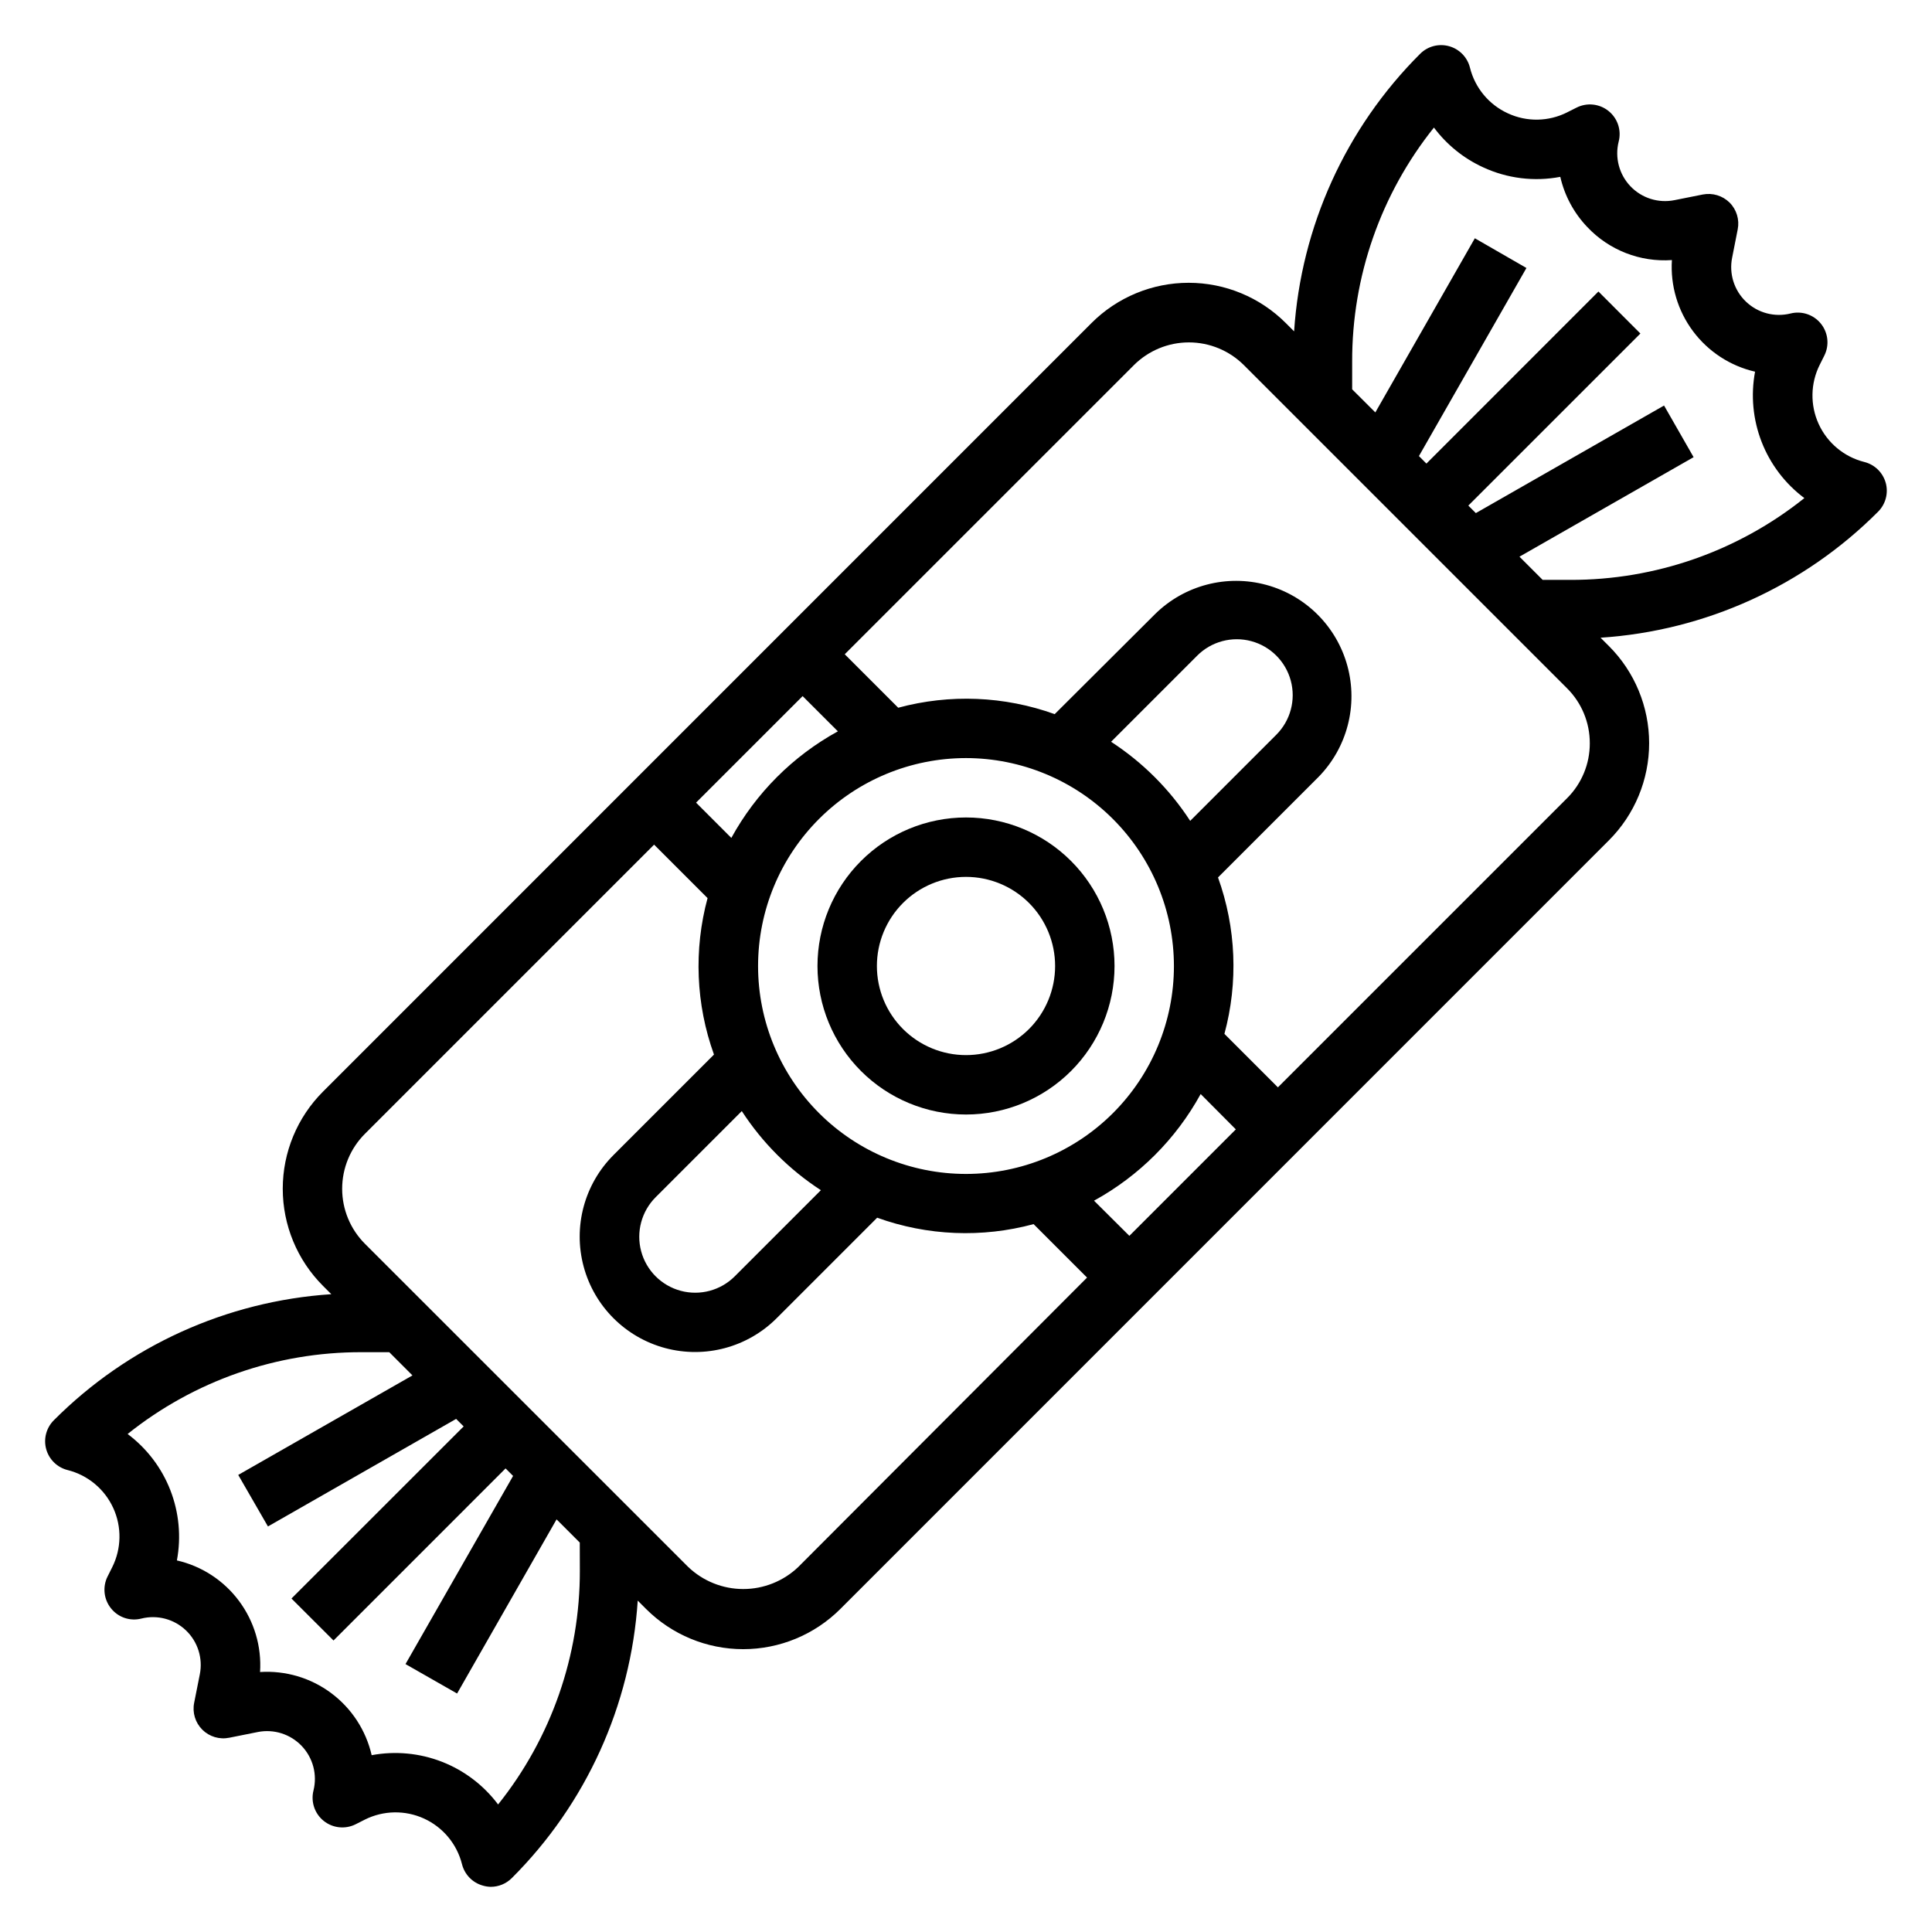
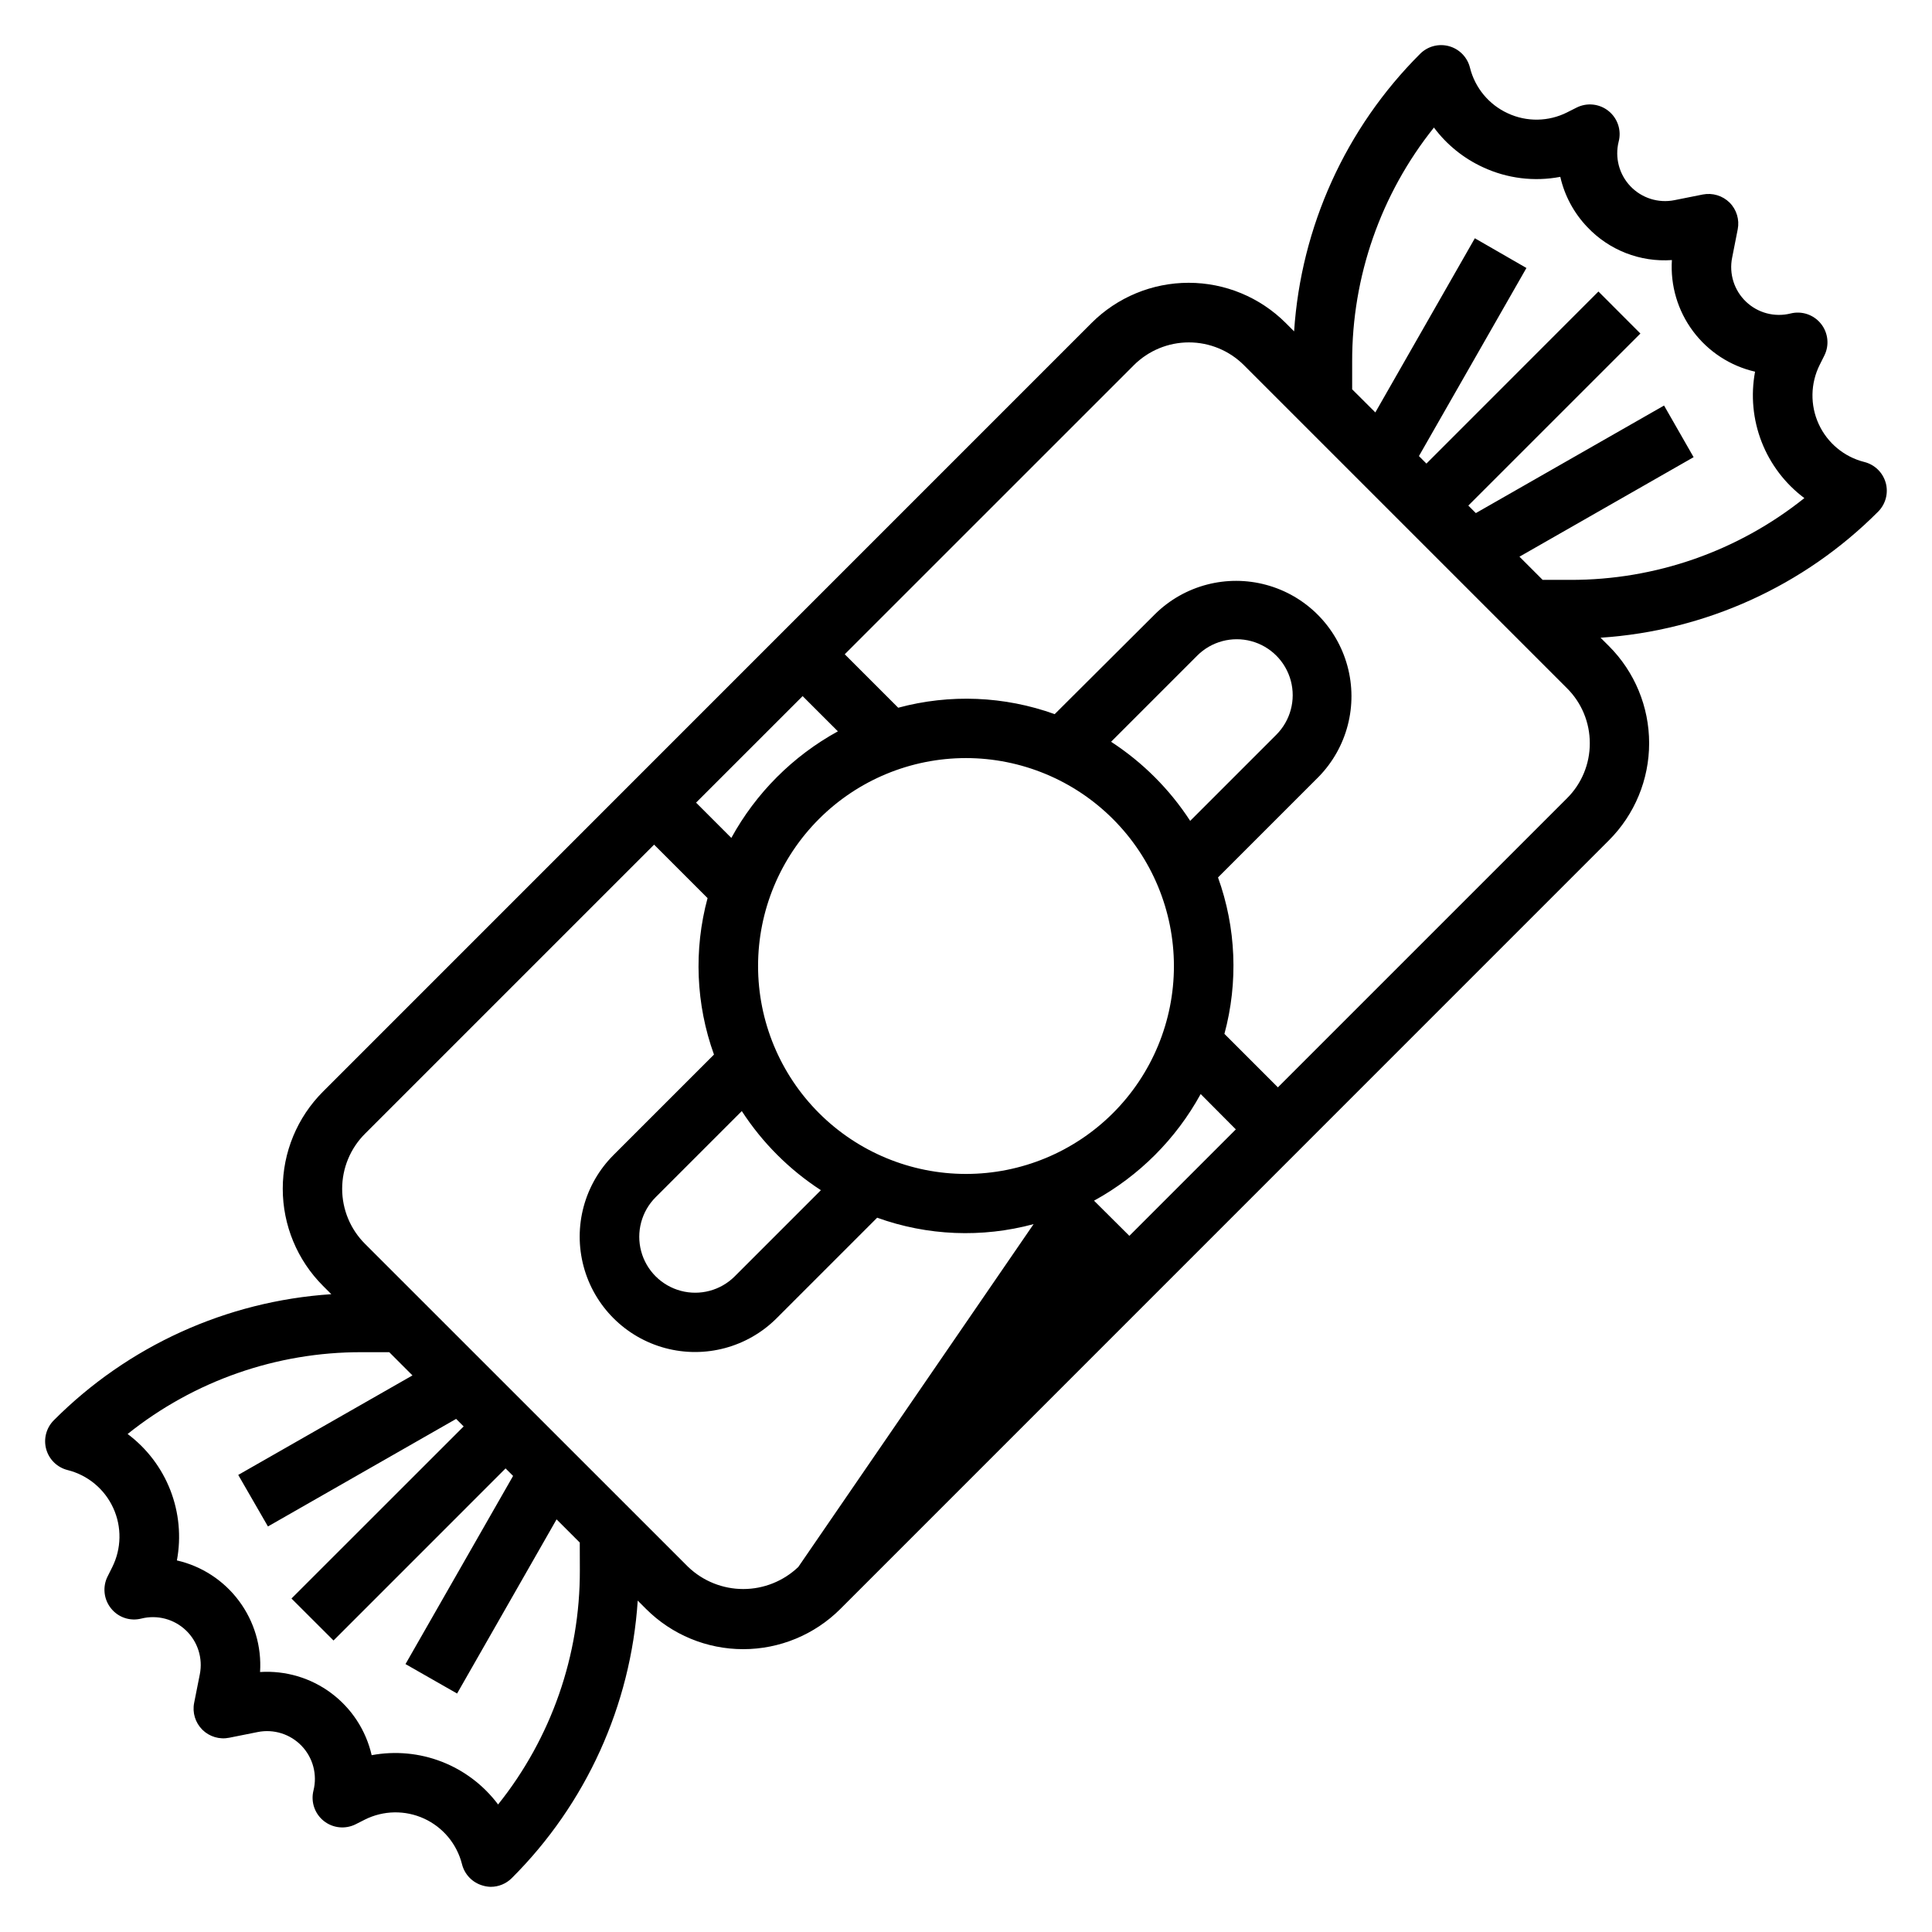
<svg xmlns="http://www.w3.org/2000/svg" fill="#000000" width="800px" height="800px" version="1.1" viewBox="144 144 512 512">
  <g>
-     <path d="m643.73 271.94c-0.762-2.723-2.93-4.828-5.676-5.512-5.34-1.344-9.781-5.039-12.078-10.047-2.297-5.008-2.195-10.785 0.273-15.711l1.227-2.457c1.367-2.746 1.008-6.039-0.918-8.434-1.922-2.391-5.062-3.449-8.039-2.703-4.215 1.051-8.672-0.129-11.812-3.129-3.144-3-4.527-7.398-3.672-11.656l1.48-7.516c0.508-2.574-0.301-5.231-2.152-7.086-1.863-1.836-4.512-2.641-7.082-2.148l-7.535 1.504c-4.262 0.852-8.66-0.535-11.66-3.68-2.996-3.144-4.176-7.606-3.125-11.82 0.789-3-0.262-6.184-2.68-8.129-2.418-1.945-5.75-2.289-8.512-0.879l-2.441 1.227v0.004c-4.93 2.492-10.734 2.59-15.742 0.258-5.012-2.297-8.703-6.75-10.031-12.098-0.684-2.754-2.801-4.926-5.535-5.684-2.734-0.758-5.668 0.012-7.672 2.023-19.699 19.645-31.566 45.789-33.395 73.547l-2.219-2.219c-6.828-6.82-16.082-10.652-25.73-10.652-9.648 0-18.906 3.832-25.73 10.652l-203.68 203.7c-6.824 6.824-10.66 16.082-10.66 25.734s3.836 18.91 10.66 25.734l2.211 2.211c-27.758 1.828-53.902 13.703-73.539 33.41-2.004 2.004-2.777 4.934-2.019 7.668 0.758 2.731 2.926 4.844 5.68 5.531 5.344 1.34 9.789 5.035 12.082 10.043 2.297 5.004 2.195 10.785-0.273 15.707l-1.227 2.457h-0.004c-1.367 2.75-1.012 6.043 0.914 8.438 1.914 2.41 5.062 3.469 8.047 2.707 4.215-1.051 8.676 0.129 11.816 3.133 3.141 3 4.523 7.402 3.668 11.66l-1.496 7.535c-0.52 2.59 0.297 5.266 2.172 7.129 1.875 1.859 4.559 2.656 7.148 2.121l7.519-1.504h-0.004c4.262-0.855 8.66 0.535 11.66 3.68 3 3.144 4.18 7.606 3.125 11.82-0.746 2.984 0.316 6.129 2.719 8.051 2.398 1.922 5.703 2.269 8.453 0.891l2.441-1.234h-0.004c4.926-2.465 10.699-2.566 15.707-0.27 5.004 2.297 8.699 6.738 10.043 12.074 0.684 2.746 2.789 4.914 5.512 5.676 0.684 0.203 1.387 0.316 2.102 0.332 2.09 0 4.094-0.828 5.574-2.305 19.699-19.645 31.566-45.789 33.383-73.551l2.219 2.227h0.004c6.828 6.816 16.082 10.645 25.73 10.645 9.648 0 18.906-3.828 25.734-10.645l203.7-203.72c6.82-6.828 10.648-16.082 10.648-25.73s-3.828-18.902-10.648-25.727l-2.227-2.219v-0.004c27.762-1.82 53.91-13.695 73.551-33.398 2.004-2.008 2.777-4.934 2.019-7.668zm-181.54 161.99 9.32 9.367-28.215 28.215-9.367-9.32c11.922-6.535 21.727-16.34 28.262-28.262zm-23.742-93.352 22.828-22.828v-0.004c3.746-3.742 9.203-5.207 14.32-3.836 5.113 1.371 9.109 5.367 10.48 10.484 1.371 5.113-0.094 10.57-3.836 14.316l-22.828 22.828c-5.445-8.375-12.59-15.516-20.965-20.961zm16.656 59.426c0 14.613-5.805 28.629-16.137 38.965-10.336 10.332-24.352 16.137-38.965 16.137-14.617 0-28.633-5.805-38.965-16.137-10.336-10.336-16.141-24.352-16.141-38.965 0-14.617 5.805-28.633 16.141-38.965 10.332-10.336 24.348-16.141 38.965-16.141 14.609 0.016 28.617 5.824 38.945 16.156 10.332 10.332 16.145 24.336 16.156 38.949zm-93.559 59.41-22.828 22.828c-3.746 3.742-9.203 5.207-14.316 3.836-5.117-1.371-9.113-5.367-10.484-10.48-1.371-5.117 0.094-10.574 3.836-14.32l22.828-22.828h0.004c5.438 8.379 12.582 15.523 20.961 20.965zm-23.734-93.355-9.344-9.352 28.238-28.23 9.344 9.336c-11.91 6.535-21.707 16.332-28.238 28.246zm-40.145 194.09c0.062 22.547-7.578 44.445-21.664 62.055-3.812-5.086-8.969-9.008-14.887-11.316-5.922-2.305-12.371-2.91-18.617-1.746-1.512-6.586-5.316-12.418-10.734-16.457-5.418-4.039-12.098-6.016-18.844-5.582 0.438-6.746-1.543-13.422-5.582-18.84-4.035-5.422-9.871-9.227-16.457-10.734 1.172-6.25 0.566-12.699-1.738-18.621-2.309-5.922-6.231-11.078-11.32-14.883 17.598-14.09 39.484-21.738 62.031-21.68h7.305l6.148 6.156-46.172 26.371 7.875 13.656 49.871-28.504 1.992 1.992-45.629 45.609 11.141 11.125 45.598-45.605 1.992 1.992-28.512 49.863 13.672 7.801 26.363-46.152 6.148 6.148zm57.898-0.891c-3.93 3.754-9.156 5.852-14.594 5.852-5.434 0-10.66-2.098-14.59-5.852l-85.648-85.625c-3.875-3.867-6.055-9.117-6.055-14.59 0-5.477 2.18-10.727 6.055-14.59l76.613-76.613 14.168 14.168v0.004c-3.691 13.668-3.102 28.141 1.699 41.461l-26.633 26.633h0.004c-7.727 7.723-10.742 18.98-7.914 29.531 2.828 10.555 11.07 18.793 21.621 21.621 10.551 2.828 21.809-0.188 29.531-7.914l26.641-26.641v0.004c13.316 4.801 27.789 5.394 41.453 1.699l14.168 14.168zm209.75-218.29c0.016 5.477-2.16 10.73-6.047 14.59l-76.609 76.602-14.172-14.172c3.695-13.664 3.102-28.137-1.699-41.453l26.641-26.641-0.004 0.004c7.59-7.754 10.504-18.941 7.656-29.41-2.844-10.465-11.02-18.645-21.488-21.484-10.469-2.844-21.656 0.07-29.406 7.66l-26.68 26.59c-13.324-4.797-27.797-5.391-41.469-1.699l-14.168-14.168 76.609-76.602v-0.004c3.871-3.867 9.121-6.043 14.594-6.043 5.473 0 10.723 2.176 14.594 6.043l85.594 85.594c3.891 3.859 6.07 9.117 6.055 14.594zm-5.172-43.293h-7.32l-6.148-6.148 46.152-26.371-7.832-13.684-49.879 28.504-1.992-1.992 45.602-45.594-11.121-11.137-45.586 45.602-1.984-1.992 28.488-49.844-13.672-7.875-26.371 46.152-6.141-6.121v-7.305c-0.066-22.555 7.582-44.453 21.672-62.066 3.391 4.547 7.867 8.164 13.02 10.527 6.387 2.969 13.547 3.856 20.465 2.535 1.141 5.008 3.621 9.609 7.172 13.32 5.781 6.121 14.004 9.328 22.406 8.734-0.434 6.746 1.547 13.422 5.586 18.84s9.871 9.223 16.453 10.738c-1.168 6.246-0.566 12.695 1.742 18.617 2.309 5.922 6.231 11.078 11.32 14.887-17.605 14.082-39.488 21.727-62.031 21.672z" />
-     <path d="m360.64 400c0 10.438 4.148 20.449 11.531 27.832 7.379 7.379 17.391 11.527 27.832 11.527 10.438 0 20.449-4.148 27.832-11.527 7.379-7.383 11.527-17.395 11.527-27.832 0-10.441-4.148-20.453-11.527-27.832-7.383-7.383-17.395-11.531-27.832-11.531-10.441 0-20.453 4.148-27.832 11.531-7.383 7.379-11.531 17.391-11.531 27.832zm39.359-23.617h0.004c6.262 0 12.27 2.488 16.699 6.918 4.426 4.426 6.914 10.434 6.914 16.699 0 6.262-2.488 12.27-6.914 16.699-4.43 4.426-10.438 6.914-16.699 6.914-6.266 0-12.273-2.488-16.699-6.914-4.43-4.43-6.918-10.438-6.918-16.699 0-6.266 2.488-12.273 6.918-16.699 4.426-4.43 10.434-6.918 16.699-6.918z" />
+     <path d="m643.73 271.94c-0.762-2.723-2.93-4.828-5.676-5.512-5.34-1.344-9.781-5.039-12.078-10.047-2.297-5.008-2.195-10.785 0.273-15.711l1.227-2.457c1.367-2.746 1.008-6.039-0.918-8.434-1.922-2.391-5.062-3.449-8.039-2.703-4.215 1.051-8.672-0.129-11.812-3.129-3.144-3-4.527-7.398-3.672-11.656l1.48-7.516c0.508-2.574-0.301-5.231-2.152-7.086-1.863-1.836-4.512-2.641-7.082-2.148l-7.535 1.504c-4.262 0.852-8.66-0.535-11.66-3.68-2.996-3.144-4.176-7.606-3.125-11.82 0.789-3-0.262-6.184-2.68-8.129-2.418-1.945-5.75-2.289-8.512-0.879l-2.441 1.227v0.004c-4.93 2.492-10.734 2.59-15.742 0.258-5.012-2.297-8.703-6.75-10.031-12.098-0.684-2.754-2.801-4.926-5.535-5.684-2.734-0.758-5.668 0.012-7.672 2.023-19.699 19.645-31.566 45.789-33.395 73.547l-2.219-2.219c-6.828-6.82-16.082-10.652-25.73-10.652-9.648 0-18.906 3.832-25.73 10.652l-203.68 203.7c-6.824 6.824-10.66 16.082-10.66 25.734s3.836 18.91 10.66 25.734l2.211 2.211c-27.758 1.828-53.902 13.703-73.539 33.41-2.004 2.004-2.777 4.934-2.019 7.668 0.758 2.731 2.926 4.844 5.68 5.531 5.344 1.34 9.789 5.035 12.082 10.043 2.297 5.004 2.195 10.785-0.273 15.707l-1.227 2.457h-0.004c-1.367 2.75-1.012 6.043 0.914 8.438 1.914 2.41 5.062 3.469 8.047 2.707 4.215-1.051 8.676 0.129 11.816 3.133 3.141 3 4.523 7.402 3.668 11.66l-1.496 7.535c-0.52 2.59 0.297 5.266 2.172 7.129 1.875 1.859 4.559 2.656 7.148 2.121l7.519-1.504h-0.004c4.262-0.855 8.66 0.535 11.66 3.68 3 3.144 4.18 7.606 3.125 11.82-0.746 2.984 0.316 6.129 2.719 8.051 2.398 1.922 5.703 2.269 8.453 0.891l2.441-1.234h-0.004c4.926-2.465 10.699-2.566 15.707-0.27 5.004 2.297 8.699 6.738 10.043 12.074 0.684 2.746 2.789 4.914 5.512 5.676 0.684 0.203 1.387 0.316 2.102 0.332 2.09 0 4.094-0.828 5.574-2.305 19.699-19.645 31.566-45.789 33.383-73.551l2.219 2.227h0.004c6.828 6.816 16.082 10.645 25.73 10.645 9.648 0 18.906-3.828 25.734-10.645l203.7-203.72c6.82-6.828 10.648-16.082 10.648-25.73s-3.828-18.902-10.648-25.727l-2.227-2.219v-0.004c27.762-1.82 53.91-13.695 73.551-33.398 2.004-2.008 2.777-4.934 2.019-7.668zm-181.54 161.99 9.32 9.367-28.215 28.215-9.367-9.32c11.922-6.535 21.727-16.34 28.262-28.262zm-23.742-93.352 22.828-22.828v-0.004c3.746-3.742 9.203-5.207 14.32-3.836 5.113 1.371 9.109 5.367 10.48 10.484 1.371 5.113-0.094 10.57-3.836 14.316l-22.828 22.828c-5.445-8.375-12.59-15.516-20.965-20.961zm16.656 59.426c0 14.613-5.805 28.629-16.137 38.965-10.336 10.332-24.352 16.137-38.965 16.137-14.617 0-28.633-5.805-38.965-16.137-10.336-10.336-16.141-24.352-16.141-38.965 0-14.617 5.805-28.633 16.141-38.965 10.332-10.336 24.348-16.141 38.965-16.141 14.609 0.016 28.617 5.824 38.945 16.156 10.332 10.332 16.145 24.336 16.156 38.949zm-93.559 59.41-22.828 22.828c-3.746 3.742-9.203 5.207-14.316 3.836-5.117-1.371-9.113-5.367-10.484-10.48-1.371-5.117 0.094-10.574 3.836-14.32l22.828-22.828h0.004c5.438 8.379 12.582 15.523 20.961 20.965zm-23.734-93.355-9.344-9.352 28.238-28.23 9.344 9.336c-11.91 6.535-21.707 16.332-28.238 28.246zm-40.145 194.09c0.062 22.547-7.578 44.445-21.664 62.055-3.812-5.086-8.969-9.008-14.887-11.316-5.922-2.305-12.371-2.91-18.617-1.746-1.512-6.586-5.316-12.418-10.734-16.457-5.418-4.039-12.098-6.016-18.844-5.582 0.438-6.746-1.543-13.422-5.582-18.84-4.035-5.422-9.871-9.227-16.457-10.734 1.172-6.25 0.566-12.699-1.738-18.621-2.309-5.922-6.231-11.078-11.32-14.883 17.598-14.09 39.484-21.738 62.031-21.68h7.305l6.148 6.156-46.172 26.371 7.875 13.656 49.871-28.504 1.992 1.992-45.629 45.609 11.141 11.125 45.598-45.605 1.992 1.992-28.512 49.863 13.672 7.801 26.363-46.152 6.148 6.148zm57.898-0.891c-3.93 3.754-9.156 5.852-14.594 5.852-5.434 0-10.66-2.098-14.59-5.852l-85.648-85.625c-3.875-3.867-6.055-9.117-6.055-14.59 0-5.477 2.18-10.727 6.055-14.59l76.613-76.613 14.168 14.168v0.004c-3.691 13.668-3.102 28.141 1.699 41.461l-26.633 26.633h0.004c-7.727 7.723-10.742 18.98-7.914 29.531 2.828 10.555 11.07 18.793 21.621 21.621 10.551 2.828 21.809-0.188 29.531-7.914l26.641-26.641v0.004c13.316 4.801 27.789 5.394 41.453 1.699zm209.75-218.29c0.016 5.477-2.16 10.73-6.047 14.59l-76.609 76.602-14.172-14.172c3.695-13.664 3.102-28.137-1.699-41.453l26.641-26.641-0.004 0.004c7.59-7.754 10.504-18.941 7.656-29.41-2.844-10.465-11.02-18.645-21.488-21.484-10.469-2.844-21.656 0.07-29.406 7.66l-26.68 26.59c-13.324-4.797-27.797-5.391-41.469-1.699l-14.168-14.168 76.609-76.602v-0.004c3.871-3.867 9.121-6.043 14.594-6.043 5.473 0 10.723 2.176 14.594 6.043l85.594 85.594c3.891 3.859 6.07 9.117 6.055 14.594zm-5.172-43.293h-7.32l-6.148-6.148 46.152-26.371-7.832-13.684-49.879 28.504-1.992-1.992 45.602-45.594-11.121-11.137-45.586 45.602-1.984-1.992 28.488-49.844-13.672-7.875-26.371 46.152-6.141-6.121v-7.305c-0.066-22.555 7.582-44.453 21.672-62.066 3.391 4.547 7.867 8.164 13.02 10.527 6.387 2.969 13.547 3.856 20.465 2.535 1.141 5.008 3.621 9.609 7.172 13.32 5.781 6.121 14.004 9.328 22.406 8.734-0.434 6.746 1.547 13.422 5.586 18.84s9.871 9.223 16.453 10.738c-1.168 6.246-0.566 12.695 1.742 18.617 2.309 5.922 6.231 11.078 11.32 14.887-17.605 14.082-39.488 21.727-62.031 21.672z" />
  </g>
</svg>